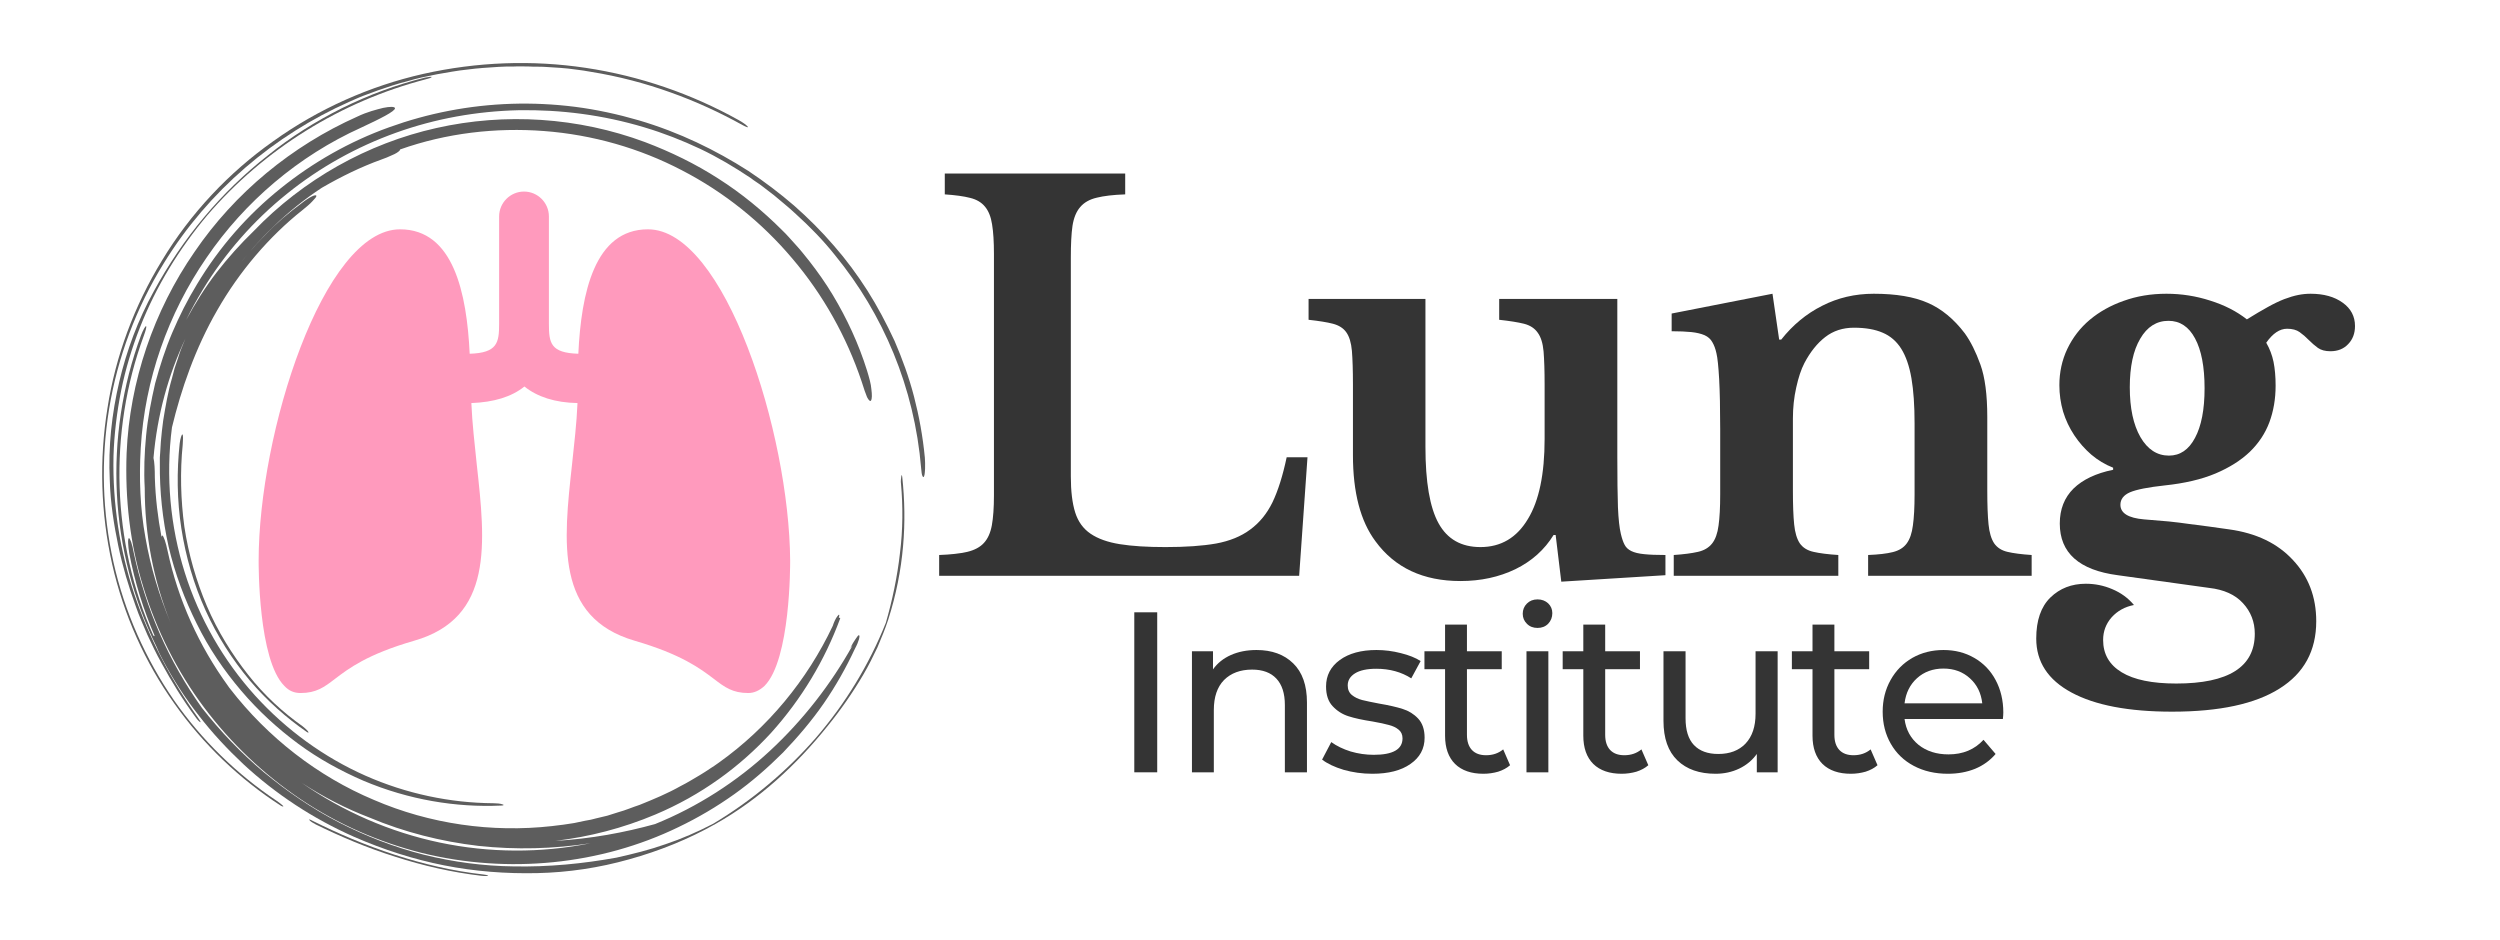
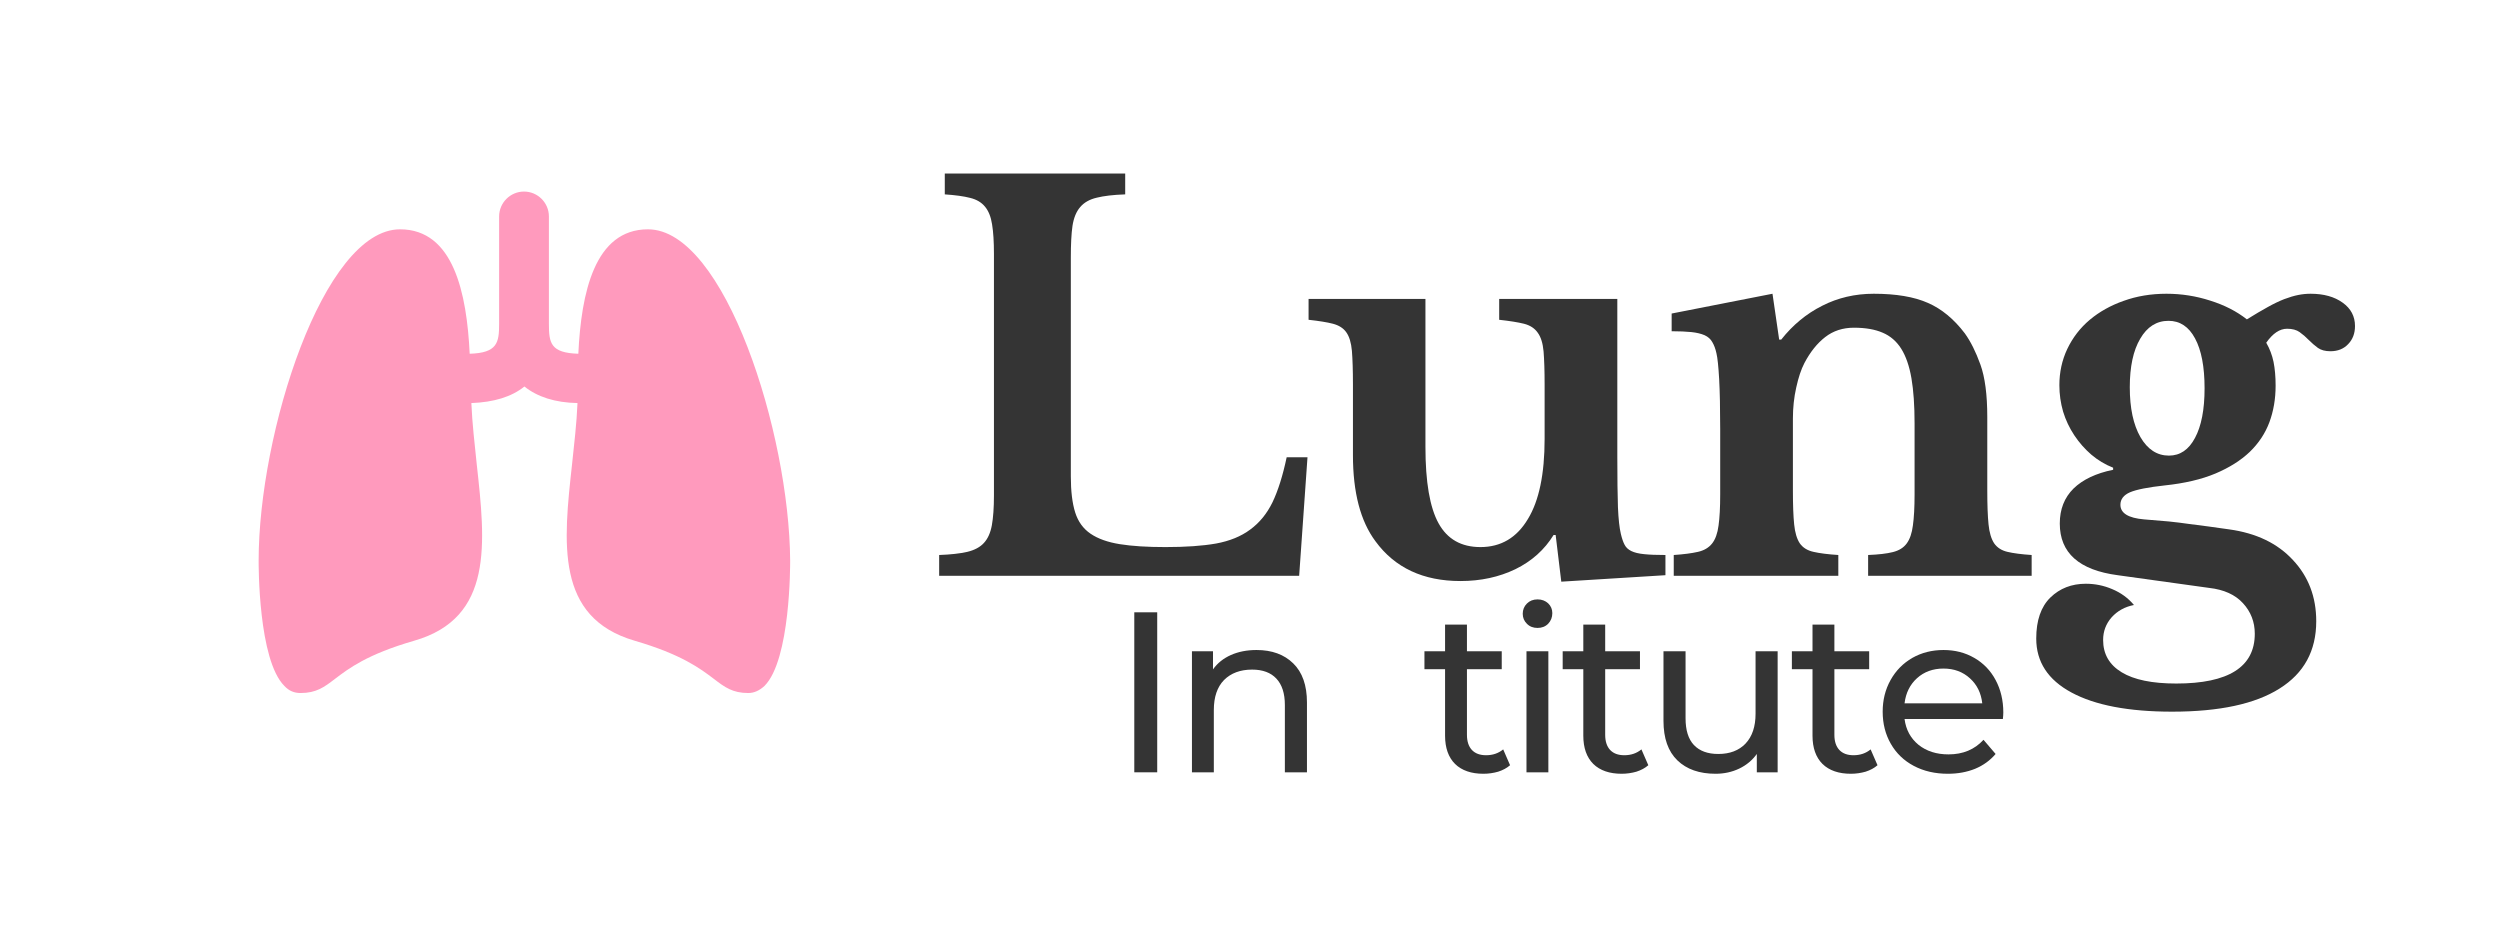
<svg xmlns="http://www.w3.org/2000/svg" version="1.0" preserveAspectRatio="xMidYMid meet" height="94" viewBox="0 0 187.5 70.5" zoomAndPan="magnify" width="250">
  <defs>
    <filter id="id1" height="100%" width="100%" y="0%" x="0%">
      <feColorMatrix color-interpolation-filters="sRGB" values="0 0 0 0 1 0 0 0 0 1 0 0 0 0 1 0 0 0 1 0" />
    </filter>
    <g />
    <clipPath id="id2">
-       <path clip-rule="nonzero" d="M 7.414 4.484 L 69.43 4.484 L 69.43 65.711 L 7.414 65.711 Z M 7.414 4.484" />
-     </clipPath>
+       </clipPath>
    <mask id="id3">
      <g filter="url(#id1)">
        <rect fill-opacity="0.8" height="84.6" y="-7.05" fill="#000000" width="225" x="-18.75" />
      </g>
    </mask>
    <clipPath id="id4">
-       <path clip-rule="nonzero" d="M 2 3 L 62.43 3 L 62.43 61 L 2 61 Z M 2 3" />
-     </clipPath>
+       </clipPath>
    <clipPath id="id5">
      <path clip-rule="nonzero" d="M 16 57 L 30 57 L 30 61.711 L 16 61.711 Z M 16 57" />
    </clipPath>
    <clipPath id="id6">
      <path clip-rule="nonzero" d="M 0.562 0.527 L 50 0.527 L 50 57 L 0.562 57 Z M 0.562 0.527" />
    </clipPath>
    <clipPath id="id7">
-       <path clip-rule="nonzero" d="M 1 20 L 61 20 L 61 61.711 L 1 61.711 Z M 1 20" />
-     </clipPath>
+       </clipPath>
    <clipPath id="id8">
      <rect height="62" y="0" width="63" x="0" />
    </clipPath>
    <clipPath id="id9">
      <path clip-rule="nonzero" d="M 19.367 14.301 L 59.293 14.301 L 59.293 52 L 19.367 52 Z M 19.367 14.301" />
    </clipPath>
  </defs>
  <g clip-path="url(#id2)">
    <g mask="url(#id3)">
      <g transform="matrix(1, 0, 0, 1, 7, 4)">
        <g clip-path="url(#id8)">
          <g clip-path="url(#id4)">
            <path fill-rule="nonzero" fill-opacity="1" d="M 57.625 24.621 C 56.492 21.246 54.727 18.098 52.434 15.402 C 50.141 12.68 47.32 10.414 44.145 8.773 C 40.969 7.113 37.441 6.105 33.812 5.828 C 30.188 5.551 26.48 5.977 23.004 7.211 C 23.004 7.238 23.004 7.262 22.953 7.312 C 22.855 7.414 22.652 7.539 22.398 7.641 C 22.148 7.766 21.871 7.867 21.594 7.969 C 20.059 8.523 18.57 9.254 17.133 10.086 C 14.562 11.773 12.348 13.941 10.531 16.383 C 10.887 15.879 11.289 15.426 11.668 14.949 C 12.07 14.492 12.473 14.039 12.902 13.613 C 13.734 12.73 14.664 11.949 15.621 11.242 C 15.898 11.016 16.176 10.84 16.379 10.738 C 16.578 10.641 16.707 10.613 16.73 10.691 C 16.73 10.766 16.629 10.891 16.43 11.094 C 16.254 11.293 15.977 11.52 15.699 11.746 C 13.18 13.738 10.938 16.383 9.297 19.258 C 7.637 22.129 6.578 25.227 5.898 28.051 C 5.418 31.727 5.77 35.48 6.855 38.934 C 7.938 42.387 9.777 45.559 12.121 48.156 C 14.465 50.75 17.336 52.816 20.41 54.176 C 23.484 55.539 26.785 56.219 29.984 56.242 C 30.234 56.242 30.539 56.27 30.664 56.32 C 30.84 56.367 30.789 56.418 30.562 56.418 C 27.211 56.57 23.66 55.992 20.258 54.555 C 18.57 53.824 16.906 52.918 15.371 51.785 C 13.832 50.648 12.371 49.312 11.086 47.801 C 9.801 46.289 8.668 44.629 7.762 42.789 C 6.855 40.973 6.125 39.035 5.645 36.992 C 5.191 34.953 4.965 32.863 4.988 30.719 L 4.988 30.316 L 5.016 29.914 L 5.066 29.105 C 5.117 28.578 5.164 28.051 5.242 27.52 C 5.418 26.461 5.594 25.402 5.898 24.371 L 6.098 23.613 L 6.352 22.859 C 6.5 22.355 6.703 21.875 6.906 21.398 C 5.621 24.117 4.789 27.141 4.512 30.344 C 4.586 30.668 4.613 31.199 4.613 31.828 C 4.66 33.34 4.84 34.828 5.117 36.289 C 5.117 36.211 5.141 36.188 5.164 36.16 C 5.266 36.16 5.441 36.691 5.57 37.32 C 6.352 40.973 7.914 44.426 10.105 47.449 C 10.156 47.523 10.207 47.602 10.254 47.652 C 13.078 51.305 16.832 54.227 21.039 55.992 C 25.246 57.805 29.883 58.461 34.395 57.957 C 34.672 57.93 34.949 57.879 35.227 57.855 C 35.504 57.805 35.781 57.781 36.055 57.73 L 36.887 57.555 L 37.316 57.477 L 37.719 57.375 L 38.551 57.176 L 39.355 56.922 C 39.91 56.773 40.414 56.547 40.969 56.367 C 42.027 55.941 43.062 55.512 44.043 54.957 C 44.547 54.707 45.027 54.402 45.504 54.125 C 45.758 53.977 45.984 53.824 46.211 53.672 C 46.438 53.523 46.688 53.371 46.918 53.195 C 50.594 50.574 53.543 46.996 55.457 42.941 C 55.535 42.688 55.684 42.359 55.809 42.211 C 55.938 42.031 55.988 42.082 55.91 42.336 C 55.961 42.336 56.039 42.309 56.012 42.387 C 54.852 45.535 53.113 48.434 50.82 50.977 C 48.504 53.496 45.605 55.637 42.129 57.098 C 39.734 58.105 37.215 58.762 34.645 59.066 C 37.316 58.914 39.859 58.434 42.129 57.805 C 45.305 56.52 48.25 54.629 50.746 52.312 C 53.242 49.996 55.332 47.297 56.945 44.402 L 56.77 44.602 C 56.895 44.352 57.047 44.098 57.172 43.922 C 57.297 43.746 57.371 43.621 57.422 43.645 C 57.473 43.645 57.473 43.746 57.422 43.949 C 57.371 44.125 57.273 44.375 57.121 44.652 C 56.465 46.062 55.684 47.449 54.777 48.762 C 53.871 50.07 52.836 51.281 51.73 52.438 C 50.594 53.57 49.387 54.629 48.074 55.562 C 46.766 56.496 45.355 57.328 43.891 58.031 C 38.023 60.879 31.094 61.559 24.645 59.973 C 21.418 59.164 18.32 57.805 15.547 55.941 C 12.773 54.074 10.305 51.734 8.289 49.035 C 6.273 46.34 4.738 43.266 3.754 40.043 C 2.746 36.816 2.371 33.391 2.496 29.988 C 2.723 24.598 4.535 19.305 7.586 14.898 C 10.609 10.461 14.891 6.934 19.805 4.742 C 20.535 4.391 21.242 4.215 21.746 4.09 C 22.25 3.988 22.602 3.988 22.625 4.113 C 22.652 4.34 21.492 4.918 20.082 5.574 C 15.395 7.691 11.363 11.117 8.492 15.324 C 5.594 19.531 3.855 24.496 3.555 29.609 C 3.426 31.855 3.504 34.121 3.906 36.312 C 4.285 38.504 4.938 40.672 5.797 42.715 C 4.484 39.488 3.855 36.035 3.855 32.609 C 3.781 31.301 3.832 29.988 3.957 28.68 C 4.082 27.367 4.336 26.059 4.637 24.75 C 4.988 23.465 5.395 22.18 5.922 20.945 C 6.449 19.711 7.055 18.5 7.762 17.34 C 9.449 14.52 11.59 12.102 14.035 10.137 C 16.48 8.168 19.227 6.609 22.172 5.551 C 25.098 4.492 28.195 3.887 31.371 3.785 C 32.957 3.734 34.543 3.812 36.133 4.012 C 37.719 4.215 39.332 4.566 40.895 5.02 C 43.969 5.926 46.688 7.262 49.133 8.824 C 50.344 9.633 51.477 10.488 52.559 11.422 C 53.617 12.352 54.625 13.359 55.535 14.418 C 56.465 15.477 57.297 16.609 58.055 17.793 C 58.809 18.98 59.488 20.266 60.094 21.574 C 60.672 22.91 61.176 24.297 61.555 25.758 C 61.934 27.219 62.211 28.73 62.363 30.316 C 62.41 30.871 62.387 31.5 62.312 31.703 C 62.285 31.805 62.234 31.805 62.184 31.703 C 62.133 31.602 62.109 31.398 62.086 31.121 C 61.582 25.051 59.238 19.559 55.633 15.148 C 54.754 14.039 53.746 13.008 52.688 12.051 C 52.156 11.547 51.602 11.117 51.047 10.641 C 50.77 10.414 50.469 10.211 50.191 9.984 C 49.914 9.758 49.586 9.582 49.309 9.355 C 48.102 8.547 46.84 7.793 45.504 7.16 C 44.168 6.531 42.758 5.977 41.324 5.551 C 38.223 4.617 35.047 4.215 31.898 4.266 C 28.75 4.34 25.652 4.895 22.703 5.953 C 19.754 7.012 16.984 8.547 14.516 10.539 C 12.043 12.527 9.902 14.949 8.215 17.719 C 7.762 18.477 7.332 19.23 6.953 20.012 C 7.637 18.754 8.391 17.543 9.246 16.434 C 10.105 15.324 11.035 14.293 12.02 13.336 C 15.75 9.453 20.562 6.758 25.727 5.602 C 30.891 4.441 36.359 4.793 41.371 6.656 C 43.312 7.391 45.176 8.297 46.891 9.406 C 48.629 10.512 50.219 11.824 51.652 13.258 C 52.031 13.613 52.359 14.016 52.711 14.395 C 53.062 14.77 53.367 15.176 53.695 15.578 C 54.324 16.383 54.93 17.242 55.457 18.121 C 56.516 19.887 57.398 21.777 58.027 23.793 C 58.18 24.297 58.328 24.801 58.355 25.203 C 58.406 25.605 58.406 25.906 58.328 26.035 C 58.281 26.133 58.152 26.035 58.027 25.781 C 57.926 25.531 57.777 25.125 57.625 24.621 Z M 20.738 57.328 C 18.949 56.645 17.234 55.766 15.621 54.707 C 18.723 56.871 22.273 58.41 25.977 59.191 C 29.684 59.973 33.562 59.996 37.293 59.242 C 34.543 59.668 31.699 59.746 28.875 59.441 C 26.078 59.113 23.309 58.41 20.738 57.328 Z M 20.738 57.328" fill="#343434" />
          </g>
          <g clip-path="url(#id5)">
            <path fill-rule="nonzero" fill-opacity="1" d="M 29.254 61.586 C 26.984 61.332 24.742 60.805 22.578 60.098 C 20.41 59.391 18.344 58.512 16.43 57.555 C 16.254 57.453 16.125 57.426 16.203 57.504 C 16.277 57.602 16.48 57.73 16.68 57.832 C 18.52 58.738 20.535 59.594 22.625 60.25 C 24.719 60.93 26.934 61.434 29.102 61.684 C 29.355 61.711 29.582 61.711 29.605 61.66 C 29.656 61.66 29.48 61.609 29.254 61.586 Z M 29.254 61.586" fill="#343434" />
          </g>
          <g clip-path="url(#id6)">
            <path fill-rule="nonzero" fill-opacity="1" d="M 13.758 56.066 C 10.809 54.102 8.141 51.531 6.023 48.484 C 3.93 45.434 2.344 41.906 1.512 38.176 C 0.68 34.449 0.555 30.52 1.184 26.664 C 1.816 22.809 3.227 19.055 5.293 15.73 C 8.645 10.285 13.582 6.129 19.199 3.633 C 19.555 3.484 19.906 3.309 20.258 3.18 L 21.344 2.777 C 22.074 2.527 22.805 2.273 23.535 2.098 C 24.266 1.871 25.02 1.719 25.777 1.57 C 26.531 1.441 27.289 1.293 28.07 1.215 C 28.824 1.113 29.605 1.066 30.387 1.016 C 30.766 0.988 31.168 0.988 31.547 0.988 C 31.926 0.965 32.328 0.988 32.707 0.988 C 33.082 1.016 33.488 0.988 33.863 1.016 C 34.242 1.039 34.645 1.066 35.023 1.09 C 35.402 1.113 35.805 1.164 36.184 1.215 C 36.383 1.242 36.559 1.266 36.762 1.293 L 37.34 1.391 C 39.383 1.719 41.398 2.25 43.289 2.93 C 45.203 3.609 46.992 4.441 48.68 5.375 C 48.957 5.523 49.16 5.602 49.082 5.5 C 48.98 5.375 48.703 5.172 48.379 4.996 C 44.852 3.031 40.969 1.695 36.938 1.09 C 32.906 0.484 28.773 0.637 24.742 1.543 C 20.738 2.449 16.883 4.164 13.508 6.582 C 10.18 8.926 7.281 12 5.141 15.551 C 3.074 18.93 1.664 22.707 1.059 26.613 C 0.43 30.52 0.555 34.5 1.41 38.305 C 2.27 42.109 3.883 45.688 6.074 48.762 C 8.238 51.832 10.984 54.43 14.012 56.395 C 14.16 56.496 14.285 56.52 14.238 56.445 C 14.137 56.344 13.91 56.168 13.758 56.066 Z M 13.758 56.066" fill="#343434" />
          </g>
          <path fill-rule="nonzero" fill-opacity="1" d="M 24.871 1.82 C 22.727 2.352 20.637 3.129 18.645 4.113 C 16.68 5.098 14.789 6.281 13.078 7.664 C 11.34 9.027 9.727 10.59 8.316 12.277 C 6.879 13.988 5.621 15.855 4.535 17.844 C 3.352 19.988 2.496 22.281 1.941 24.648 C 1.387 27.016 1.109 29.484 1.234 32.031 C 1.285 33.719 1.539 35.332 1.867 36.918 C 2.191 38.48 2.645 39.992 3.176 41.453 C 3.426 42.184 3.754 42.914 4.059 43.621 C 4.234 43.973 4.387 44.324 4.562 44.68 C 4.738 45.031 4.914 45.383 5.117 45.738 C 5.871 47.121 6.703 48.484 7.688 49.816 C 7.812 49.996 7.961 50.145 8.039 50.172 C 8.062 50.145 7.988 50.02 7.863 49.844 C 5.797 46.945 4.184 43.848 3.074 40.57 C 1.992 37.297 1.438 33.82 1.512 30.215 C 1.562 28.555 1.766 26.891 2.094 25.254 C 2.418 23.664 2.898 22.078 3.504 20.539 C 4.711 17.469 6.449 14.645 8.543 12.152 C 12.801 7.188 18.547 3.609 24.945 1.945 C 25.223 1.871 25.375 1.82 25.375 1.77 C 25.348 1.746 25.121 1.77 24.871 1.82 Z M 24.871 1.82" fill="#343434" />
-           <path fill-rule="nonzero" fill-opacity="1" d="M 6.477 29.258 C 6.25 31.352 6.273 33.516 6.602 35.633 C 6.93 37.75 7.535 39.84 8.418 41.781 C 9.297 43.723 10.434 45.484 11.719 47.02 C 13.027 48.559 14.488 49.844 15.977 50.875 C 16.125 50.977 16.176 50.977 16.102 50.852 C 16.027 50.75 15.824 50.574 15.699 50.473 C 14.238 49.441 12.824 48.156 11.617 46.617 C 10.406 45.082 9.324 43.344 8.516 41.453 C 7.711 39.562 7.133 37.547 6.828 35.508 C 6.551 33.465 6.5 31.375 6.703 29.359 C 6.727 28.98 6.754 28.629 6.676 28.578 C 6.629 28.578 6.527 28.855 6.477 29.258 Z M 6.477 29.258" fill="#343434" />
          <g clip-path="url(#id7)">
            <path fill-rule="nonzero" fill-opacity="1" d="M 31.52 60.98 C 29.254 60.953 26.984 60.652 24.77 60.098 C 22.578 59.543 20.434 58.711 18.418 57.68 C 16.402 56.645 14.539 55.359 12.801 53.926 C 11.086 52.488 9.523 50.852 8.141 49.086 C 5.645 45.586 3.906 41.605 3.023 37.422 C 2.922 36.816 2.746 36.34 2.672 36.363 C 2.57 36.363 2.598 36.895 2.695 37.496 C 3.102 39.641 3.754 41.73 4.613 43.723 C 4.562 43.672 4.512 43.672 4.512 43.695 C 1.387 36.691 1.109 28.453 3.781 21.195 C 3.93 20.793 4.008 20.492 3.957 20.465 C 3.906 20.441 3.73 20.742 3.578 21.145 C 2.168 24.926 1.562 29.008 1.766 33.012 C 1.965 37.02 3 40.973 4.762 44.551 C 4.863 44.828 5.016 45.133 5.191 45.461 C 5.973 46.945 6.879 48.355 7.914 49.668 C 8.922 50.977 10.055 52.188 11.262 53.32 C 13.684 55.562 16.48 57.402 19.555 58.762 C 21.746 59.719 24.012 60.449 26.305 60.902 C 28.625 61.359 30.941 61.535 33.285 61.484 C 35.629 61.434 37.945 61.082 40.188 60.449 C 42.457 59.82 44.648 58.938 46.688 57.781 C 49.941 55.941 52.711 53.395 55.055 50.473 C 56.039 49.266 56.969 47.93 57.75 46.594 C 58.152 45.914 58.48 45.234 58.809 44.551 C 59.109 43.848 59.387 43.168 59.613 42.484 C 60.824 38.707 61.027 35.129 60.672 31.805 C 60.648 31.602 60.621 31.578 60.598 31.727 C 60.574 31.855 60.547 32.129 60.574 32.281 C 60.723 33.945 60.723 35.707 60.496 37.496 C 60.297 39.262 59.918 41.051 59.438 42.711 C 58.18 45.863 56.391 48.785 54.199 51.328 C 51.98 53.875 49.387 56.043 46.488 57.781 C 45.328 58.383 44.121 58.914 42.91 59.316 C 41.699 59.746 40.465 60.047 39.23 60.324 C 36.711 60.777 34.168 61.031 31.52 60.98 Z M 31.52 60.98" fill="#343434" />
          </g>
        </g>
      </g>
    </g>
  </g>
  <g clip-path="url(#id9)">
    <path fill-rule="nonzero" fill-opacity="1" d="M 48.598 17.199 C 44.586 17.199 43.59 21.988 43.375 26.531 C 41.289 26.469 41.168 25.723 41.168 24.289 L 41.168 16.234 C 41.168 15.207 40.328 14.367 39.301 14.367 C 38.273 14.367 37.434 15.207 37.434 16.234 L 37.434 24.289 C 37.434 25.691 37.312 26.469 35.227 26.531 C 35.008 21.988 34.016 17.199 30.004 17.199 C 24.25 17.199 19.398 32.473 19.398 42.051 C 19.398 42.363 19.367 49.488 21.328 51.445 C 21.672 51.82 22.074 51.977 22.539 51.977 C 23.723 51.977 24.312 51.539 25.121 50.918 C 26.148 50.141 27.516 49.082 31.059 48.055 C 37.031 46.344 36.41 40.746 35.754 34.805 C 35.602 33.312 35.414 31.758 35.352 30.23 C 37.031 30.168 38.367 29.766 39.332 28.988 C 40.297 29.766 41.633 30.199 43.312 30.23 C 43.25 31.758 43.062 33.312 42.906 34.805 C 42.254 40.715 41.633 46.312 47.602 48.055 C 51.117 49.082 52.516 50.141 53.543 50.918 C 54.352 51.539 54.941 51.977 56.121 51.977 C 56.559 51.977 56.961 51.789 57.336 51.445 C 59.293 49.488 59.262 42.332 59.262 42.051 C 59.203 32.473 54.352 17.199 48.598 17.199 Z M 48.598 17.199" fill="#ff9abd" />
  </g>
  <g fill-opacity="1" fill="#343434">
    <g transform="translate(69.062, 43.187)">
      <g>
        <path d="M 28.375 0 L 1.375 0 L 1.375 -1.562 C 2.238 -1.594 2.941 -1.672 3.484 -1.797 C 4.035 -1.93 4.453 -2.156 4.734 -2.469 C 5.023 -2.781 5.223 -3.223 5.328 -3.797 C 5.43 -4.367 5.484 -5.113 5.484 -6.031 L 5.484 -24.141 C 5.484 -25.055 5.438 -25.797 5.344 -26.359 C 5.258 -26.922 5.082 -27.363 4.812 -27.688 C 4.551 -28.008 4.18 -28.227 3.703 -28.344 C 3.223 -28.469 2.586 -28.555 1.797 -28.609 L 1.797 -30.172 L 15.328 -30.172 L 15.328 -28.609 C 14.43 -28.578 13.719 -28.492 13.188 -28.359 C 12.656 -28.234 12.242 -28 11.953 -27.656 C 11.66 -27.32 11.469 -26.852 11.375 -26.25 C 11.289 -25.656 11.25 -24.859 11.25 -23.859 L 11.25 -7.453 C 11.25 -6.348 11.359 -5.445 11.578 -4.75 C 11.797 -4.062 12.18 -3.531 12.734 -3.156 C 13.285 -2.781 14.016 -2.52 14.922 -2.375 C 15.836 -2.227 16.977 -2.156 18.344 -2.156 C 19.852 -2.156 21.117 -2.242 22.141 -2.422 C 23.16 -2.609 24.016 -2.957 24.703 -3.469 C 25.398 -3.977 25.957 -4.66 26.375 -5.516 C 26.789 -6.379 27.145 -7.504 27.438 -8.891 L 29 -8.891 Z M 28.375 0" />
      </g>
    </g>
  </g>
  <g fill-opacity="1" fill="#343434">
    <g transform="translate(97.627, 43.187)">
      <g>
        <path d="M 18.219 -14.344 C 18.219 -15.383 18.191 -16.211 18.141 -16.828 C 18.086 -17.441 17.941 -17.91 17.703 -18.234 C 17.473 -18.566 17.129 -18.789 16.672 -18.906 C 16.211 -19.02 15.594 -19.117 14.812 -19.203 L 14.812 -20.766 L 23.672 -20.766 L 23.672 -8.891 C 23.672 -7.297 23.688 -6.047 23.719 -5.141 C 23.758 -4.242 23.832 -3.578 23.938 -3.141 C 24.02 -2.797 24.113 -2.523 24.219 -2.328 C 24.32 -2.129 24.488 -1.973 24.719 -1.859 C 24.957 -1.742 25.281 -1.664 25.688 -1.625 C 26.094 -1.582 26.625 -1.562 27.281 -1.562 L 27.281 -0.047 L 19.469 0.438 L 19.047 -3.062 L 18.891 -3.062 C 18.211 -1.957 17.258 -1.102 16.031 -0.5 C 14.801 0.094 13.426 0.391 11.906 0.391 C 9.113 0.391 6.988 -0.602 5.531 -2.594 C 4.406 -4.102 3.844 -6.254 3.844 -9.047 L 3.844 -14.344 C 3.844 -15.414 3.816 -16.258 3.766 -16.875 C 3.711 -17.488 3.57 -17.953 3.344 -18.266 C 3.125 -18.578 2.789 -18.789 2.344 -18.906 C 1.906 -19.02 1.297 -19.117 0.516 -19.203 L 0.516 -20.766 L 9.281 -20.766 L 9.281 -9.672 C 9.281 -7.035 9.609 -5.125 10.266 -3.938 C 10.922 -2.75 11.969 -2.156 13.406 -2.156 C 14.945 -2.156 16.133 -2.859 16.969 -4.266 C 17.801 -5.629 18.219 -7.629 18.219 -10.266 Z M 18.219 -14.344" />
      </g>
    </g>
  </g>
  <g fill-opacity="1" fill="#343434">
    <g transform="translate(124.39, 43.187)">
      <g>
        <path d="M 10.078 -6.391 C 10.078 -5.316 10.109 -4.473 10.172 -3.859 C 10.234 -3.242 10.375 -2.77 10.594 -2.438 C 10.82 -2.113 11.164 -1.898 11.625 -1.797 C 12.082 -1.691 12.703 -1.613 13.484 -1.562 L 13.484 0 L 1.141 0 L 1.141 -1.562 C 1.891 -1.613 2.492 -1.691 2.953 -1.797 C 3.41 -1.898 3.766 -2.109 4.016 -2.422 C 4.266 -2.742 4.426 -3.191 4.5 -3.766 C 4.582 -4.336 4.625 -5.117 4.625 -6.109 L 4.625 -11.016 C 4.625 -12.555 4.598 -13.801 4.547 -14.75 C 4.492 -15.707 4.426 -16.352 4.344 -16.688 C 4.27 -17.031 4.164 -17.312 4.031 -17.531 C 3.906 -17.758 3.711 -17.93 3.453 -18.047 C 3.191 -18.16 2.863 -18.238 2.469 -18.281 C 2.07 -18.32 1.578 -18.344 0.984 -18.344 L 0.984 -19.672 L 8.547 -21.156 L 9.047 -17.719 L 9.203 -17.719 C 10.066 -18.812 11.086 -19.656 12.266 -20.25 C 13.441 -20.852 14.734 -21.156 16.141 -21.156 C 17.816 -21.156 19.172 -20.926 20.203 -20.469 C 21.234 -20.02 22.156 -19.258 22.969 -18.188 C 23.406 -17.582 23.797 -16.801 24.141 -15.844 C 24.484 -14.895 24.656 -13.582 24.656 -11.906 L 24.656 -6.391 C 24.656 -5.316 24.688 -4.473 24.75 -3.859 C 24.812 -3.242 24.953 -2.77 25.172 -2.438 C 25.398 -2.113 25.734 -1.898 26.172 -1.797 C 26.617 -1.691 27.223 -1.613 27.984 -1.562 L 27.984 0 L 15.719 0 L 15.719 -1.562 C 16.5 -1.594 17.117 -1.664 17.578 -1.781 C 18.035 -1.895 18.379 -2.109 18.609 -2.422 C 18.848 -2.742 19.004 -3.195 19.078 -3.781 C 19.16 -4.363 19.203 -5.141 19.203 -6.109 L 19.203 -11.438 C 19.203 -12.77 19.125 -13.895 18.969 -14.812 C 18.812 -15.727 18.555 -16.469 18.203 -17.031 C 17.848 -17.594 17.383 -17.992 16.812 -18.234 C 16.238 -18.484 15.52 -18.609 14.656 -18.609 C 13.82 -18.609 13.102 -18.375 12.5 -17.906 C 11.895 -17.438 11.375 -16.785 10.938 -15.953 C 10.695 -15.484 10.492 -14.875 10.328 -14.125 C 10.16 -13.383 10.078 -12.609 10.078 -11.797 Z M 10.078 -6.391" />
      </g>
    </g>
  </g>
  <g fill-opacity="1" fill="#343434">
    <g transform="translate(151.859, 43.187)">
      <g>
        <path d="M 8.938 -4.234 C 9.645 -4.18 10.266 -4.129 10.797 -4.078 C 11.328 -4.023 11.832 -3.961 12.312 -3.891 C 12.801 -3.828 13.285 -3.766 13.766 -3.703 C 14.254 -3.641 14.773 -3.566 15.328 -3.484 C 17.359 -3.203 18.953 -2.438 20.109 -1.188 C 21.273 0.051 21.859 1.582 21.859 3.406 C 21.859 5.625 20.941 7.305 19.109 8.453 C 17.285 9.609 14.598 10.188 11.047 10.188 C 7.785 10.188 5.27 9.707 3.5 8.75 C 1.738 7.801 0.859 6.453 0.859 4.703 C 0.859 3.348 1.211 2.32 1.922 1.625 C 2.629 0.938 3.516 0.594 4.578 0.594 C 5.266 0.594 5.926 0.727 6.562 1 C 7.207 1.27 7.75 1.664 8.188 2.188 C 7.508 2.32 6.953 2.629 6.516 3.109 C 6.086 3.598 5.875 4.164 5.875 4.812 C 5.875 5.863 6.336 6.672 7.266 7.234 C 8.191 7.797 9.555 8.078 11.359 8.078 C 15.285 8.078 17.25 6.832 17.25 4.344 C 17.25 3.457 16.953 2.691 16.359 2.047 C 15.773 1.41 14.93 1.031 13.828 0.906 L 6.969 -0.047 C 4.07 -0.43 2.625 -1.723 2.625 -3.922 C 2.625 -4.992 2.969 -5.867 3.656 -6.547 C 4.352 -7.223 5.344 -7.691 6.625 -7.953 L 6.625 -8.109 C 6.02 -8.348 5.473 -8.676 4.984 -9.094 C 4.504 -9.508 4.082 -9.988 3.719 -10.531 C 3.352 -11.082 3.07 -11.676 2.875 -12.312 C 2.688 -12.957 2.594 -13.617 2.594 -14.297 C 2.594 -15.266 2.789 -16.172 3.188 -17.016 C 3.594 -17.867 4.156 -18.598 4.875 -19.203 C 5.594 -19.805 6.441 -20.281 7.422 -20.625 C 8.398 -20.977 9.469 -21.156 10.625 -21.156 C 11.75 -21.156 12.844 -20.984 13.906 -20.641 C 14.977 -20.305 15.895 -19.836 16.656 -19.234 C 17.258 -19.609 17.781 -19.914 18.219 -20.156 C 18.664 -20.406 19.078 -20.602 19.453 -20.75 C 19.836 -20.895 20.188 -21 20.5 -21.062 C 20.812 -21.125 21.125 -21.156 21.438 -21.156 C 22.426 -21.156 23.227 -20.93 23.844 -20.484 C 24.457 -20.047 24.766 -19.461 24.766 -18.734 C 24.766 -18.18 24.594 -17.727 24.25 -17.375 C 23.914 -17.02 23.473 -16.844 22.922 -16.844 C 22.535 -16.844 22.223 -16.926 21.984 -17.094 C 21.742 -17.27 21.516 -17.469 21.297 -17.688 C 21.078 -17.914 20.848 -18.113 20.609 -18.281 C 20.379 -18.445 20.066 -18.531 19.672 -18.531 C 19.117 -18.531 18.598 -18.18 18.109 -17.484 C 18.367 -17.035 18.551 -16.555 18.656 -16.047 C 18.758 -15.535 18.812 -14.941 18.812 -14.266 C 18.812 -13.273 18.656 -12.359 18.344 -11.516 C 18.031 -10.68 17.539 -9.941 16.875 -9.297 C 16.207 -8.66 15.348 -8.117 14.297 -7.672 C 13.254 -7.234 11.988 -6.938 10.5 -6.781 C 9.25 -6.645 8.379 -6.473 7.891 -6.266 C 7.41 -6.055 7.172 -5.742 7.172 -5.328 C 7.172 -4.703 7.758 -4.336 8.938 -4.234 Z M 10.812 -9.016 C 11.645 -9.016 12.297 -9.457 12.766 -10.344 C 13.242 -11.227 13.484 -12.469 13.484 -14.062 C 13.484 -15.688 13.242 -16.938 12.766 -17.812 C 12.297 -18.688 11.633 -19.125 10.781 -19.125 C 9.883 -19.125 9.176 -18.676 8.656 -17.781 C 8.133 -16.895 7.875 -15.68 7.875 -14.141 C 7.875 -12.578 8.141 -11.332 8.672 -10.406 C 9.211 -9.477 9.926 -9.016 10.812 -9.016 Z M 10.812 -9.016" />
      </g>
    </g>
  </g>
  <g fill-opacity="1" fill="#343434">
    <g transform="translate(83.275, 57.923)">
      <g>
        <path d="M 1.797 -12 L 3.516 -12 L 3.516 0 L 1.797 0 Z M 1.797 -12" />
      </g>
    </g>
  </g>
  <g fill-opacity="1" fill="#343434">
    <g transform="translate(87.834, 57.923)">
      <g>
        <path d="M 6.406 -9.172 C 7.562 -9.172 8.477 -8.836 9.156 -8.172 C 9.844 -7.504 10.188 -6.523 10.188 -5.234 L 10.188 0 L 8.531 0 L 8.531 -5.047 C 8.531 -5.922 8.316 -6.582 7.891 -7.031 C 7.473 -7.477 6.867 -7.703 6.078 -7.703 C 5.191 -7.703 4.488 -7.441 3.969 -6.922 C 3.457 -6.398 3.203 -5.648 3.203 -4.672 L 3.203 0 L 1.562 0 L 1.562 -9.078 L 3.141 -9.078 L 3.141 -7.719 C 3.473 -8.188 3.922 -8.547 4.484 -8.797 C 5.047 -9.047 5.688 -9.172 6.406 -9.172 Z M 6.406 -9.172" />
      </g>
    </g>
  </g>
  <g fill-opacity="1" fill="#343434">
    <g transform="translate(98.751, 57.923)">
      <g>
-         <path d="M 4.172 0.109 C 3.422 0.109 2.703 0.008 2.016 -0.188 C 1.336 -0.395 0.801 -0.648 0.406 -0.953 L 1.094 -2.266 C 1.5 -1.973 1.984 -1.738 2.547 -1.562 C 3.117 -1.395 3.695 -1.312 4.281 -1.312 C 5.719 -1.312 6.438 -1.723 6.438 -2.547 C 6.438 -2.828 6.336 -3.047 6.141 -3.203 C 5.953 -3.359 5.711 -3.473 5.422 -3.547 C 5.129 -3.629 4.719 -3.719 4.188 -3.812 C 3.445 -3.926 2.848 -4.055 2.391 -4.203 C 1.93 -4.348 1.535 -4.598 1.203 -4.953 C 0.867 -5.305 0.703 -5.801 0.703 -6.438 C 0.703 -7.258 1.047 -7.922 1.734 -8.422 C 2.422 -8.922 3.336 -9.172 4.484 -9.172 C 5.098 -9.172 5.707 -9.094 6.312 -8.938 C 6.914 -8.789 7.41 -8.594 7.797 -8.344 L 7.094 -7.047 C 6.352 -7.523 5.477 -7.766 4.469 -7.766 C 3.77 -7.766 3.238 -7.648 2.875 -7.422 C 2.508 -7.191 2.328 -6.891 2.328 -6.516 C 2.328 -6.211 2.43 -5.973 2.641 -5.797 C 2.848 -5.629 3.102 -5.504 3.406 -5.422 C 3.707 -5.348 4.129 -5.258 4.672 -5.156 C 5.41 -5.031 6.004 -4.895 6.453 -4.75 C 6.898 -4.613 7.285 -4.375 7.609 -4.031 C 7.93 -3.688 8.094 -3.207 8.094 -2.594 C 8.094 -1.77 7.738 -1.113 7.031 -0.625 C 6.332 -0.133 5.379 0.109 4.172 0.109 Z M 4.172 0.109" />
-       </g>
+         </g>
    </g>
  </g>
  <g fill-opacity="1" fill="#343434">
    <g transform="translate(106.583, 57.923)">
      <g>
        <path d="M 6.672 -0.531 C 6.43 -0.32 6.133 -0.16 5.781 -0.047 C 5.426 0.055 5.055 0.109 4.672 0.109 C 3.766 0.109 3.055 -0.133 2.547 -0.625 C 2.047 -1.125 1.797 -1.832 1.797 -2.75 L 1.797 -7.734 L 0.25 -7.734 L 0.25 -9.078 L 1.797 -9.078 L 1.797 -11.078 L 3.438 -11.078 L 3.438 -9.078 L 6.047 -9.078 L 6.047 -7.734 L 3.438 -7.734 L 3.438 -2.812 C 3.438 -2.32 3.562 -1.941 3.812 -1.672 C 4.062 -1.41 4.414 -1.281 4.875 -1.281 C 5.375 -1.281 5.801 -1.426 6.156 -1.719 Z M 6.672 -0.531" />
      </g>
    </g>
  </g>
  <g fill-opacity="1" fill="#343434">
    <g transform="translate(112.924, 57.923)">
      <g>
        <path d="M 1.562 -9.078 L 3.203 -9.078 L 3.203 0 L 1.562 0 Z M 2.391 -10.828 C 2.066 -10.828 1.801 -10.93 1.594 -11.141 C 1.383 -11.348 1.281 -11.598 1.281 -11.891 C 1.281 -12.191 1.383 -12.445 1.594 -12.656 C 1.801 -12.863 2.066 -12.969 2.391 -12.969 C 2.711 -12.969 2.977 -12.867 3.188 -12.672 C 3.395 -12.473 3.5 -12.227 3.5 -11.938 C 3.5 -11.625 3.395 -11.359 3.188 -11.141 C 2.977 -10.93 2.711 -10.828 2.391 -10.828 Z M 2.391 -10.828" />
      </g>
    </g>
  </g>
  <g fill-opacity="1" fill="#343434">
    <g transform="translate(116.951, 57.923)">
      <g>
        <path d="M 6.672 -0.531 C 6.43 -0.32 6.133 -0.16 5.781 -0.047 C 5.426 0.055 5.055 0.109 4.672 0.109 C 3.766 0.109 3.055 -0.133 2.547 -0.625 C 2.047 -1.125 1.797 -1.832 1.797 -2.75 L 1.797 -7.734 L 0.25 -7.734 L 0.25 -9.078 L 1.797 -9.078 L 1.797 -11.078 L 3.438 -11.078 L 3.438 -9.078 L 6.047 -9.078 L 6.047 -7.734 L 3.438 -7.734 L 3.438 -2.812 C 3.438 -2.32 3.562 -1.941 3.812 -1.672 C 4.062 -1.41 4.414 -1.281 4.875 -1.281 C 5.375 -1.281 5.801 -1.426 6.156 -1.719 Z M 6.672 -0.531" />
      </g>
    </g>
  </g>
  <g fill-opacity="1" fill="#343434">
    <g transform="translate(123.292, 57.923)">
      <g>
        <path d="M 10.031 -9.078 L 10.031 0 L 8.469 0 L 8.469 -1.375 C 8.133 -0.906 7.695 -0.539 7.156 -0.281 C 6.613 -0.02 6.02 0.109 5.375 0.109 C 4.164 0.109 3.211 -0.223 2.516 -0.891 C 1.816 -1.566 1.469 -2.555 1.469 -3.859 L 1.469 -9.078 L 3.125 -9.078 L 3.125 -4.047 C 3.125 -3.16 3.332 -2.492 3.75 -2.047 C 4.176 -1.598 4.785 -1.375 5.578 -1.375 C 6.441 -1.375 7.125 -1.633 7.625 -2.156 C 8.125 -2.688 8.375 -3.43 8.375 -4.391 L 8.375 -9.078 Z M 10.031 -9.078" />
      </g>
    </g>
  </g>
  <g fill-opacity="1" fill="#343434">
    <g transform="translate(134.141, 57.923)">
      <g>
        <path d="M 6.672 -0.531 C 6.43 -0.32 6.133 -0.16 5.781 -0.047 C 5.426 0.055 5.055 0.109 4.672 0.109 C 3.766 0.109 3.055 -0.133 2.547 -0.625 C 2.047 -1.125 1.797 -1.832 1.797 -2.75 L 1.797 -7.734 L 0.25 -7.734 L 0.25 -9.078 L 1.797 -9.078 L 1.797 -11.078 L 3.438 -11.078 L 3.438 -9.078 L 6.047 -9.078 L 6.047 -7.734 L 3.438 -7.734 L 3.438 -2.812 C 3.438 -2.32 3.562 -1.941 3.812 -1.672 C 4.062 -1.41 4.414 -1.281 4.875 -1.281 C 5.375 -1.281 5.801 -1.426 6.156 -1.719 Z M 6.672 -0.531" />
      </g>
    </g>
  </g>
  <g fill-opacity="1" fill="#343434">
    <g transform="translate(140.482, 57.923)">
      <g>
        <path d="M 9.766 -4.484 C 9.766 -4.359 9.754 -4.195 9.734 -4 L 2.359 -4 C 2.461 -3.195 2.812 -2.551 3.406 -2.062 C 4.008 -1.582 4.758 -1.344 5.656 -1.344 C 6.738 -1.344 7.613 -1.707 8.281 -2.438 L 9.188 -1.375 C 8.781 -0.895 8.27 -0.523 7.656 -0.266 C 7.039 -0.016 6.359 0.109 5.609 0.109 C 4.648 0.109 3.797 -0.086 3.047 -0.484 C 2.305 -0.879 1.734 -1.43 1.328 -2.141 C 0.922 -2.848 0.719 -3.648 0.719 -4.547 C 0.719 -5.422 0.914 -6.211 1.312 -6.922 C 1.707 -7.629 2.25 -8.18 2.938 -8.578 C 3.633 -8.973 4.414 -9.172 5.281 -9.172 C 6.145 -9.172 6.914 -8.973 7.594 -8.578 C 8.281 -8.18 8.812 -7.629 9.188 -6.922 C 9.57 -6.211 9.766 -5.398 9.766 -4.484 Z M 5.281 -7.781 C 4.488 -7.781 3.828 -7.539 3.297 -7.062 C 2.766 -6.582 2.453 -5.953 2.359 -5.172 L 8.188 -5.172 C 8.102 -5.941 7.797 -6.566 7.266 -7.047 C 6.734 -7.535 6.07 -7.781 5.281 -7.781 Z M 5.281 -7.781" />
      </g>
    </g>
  </g>
</svg>